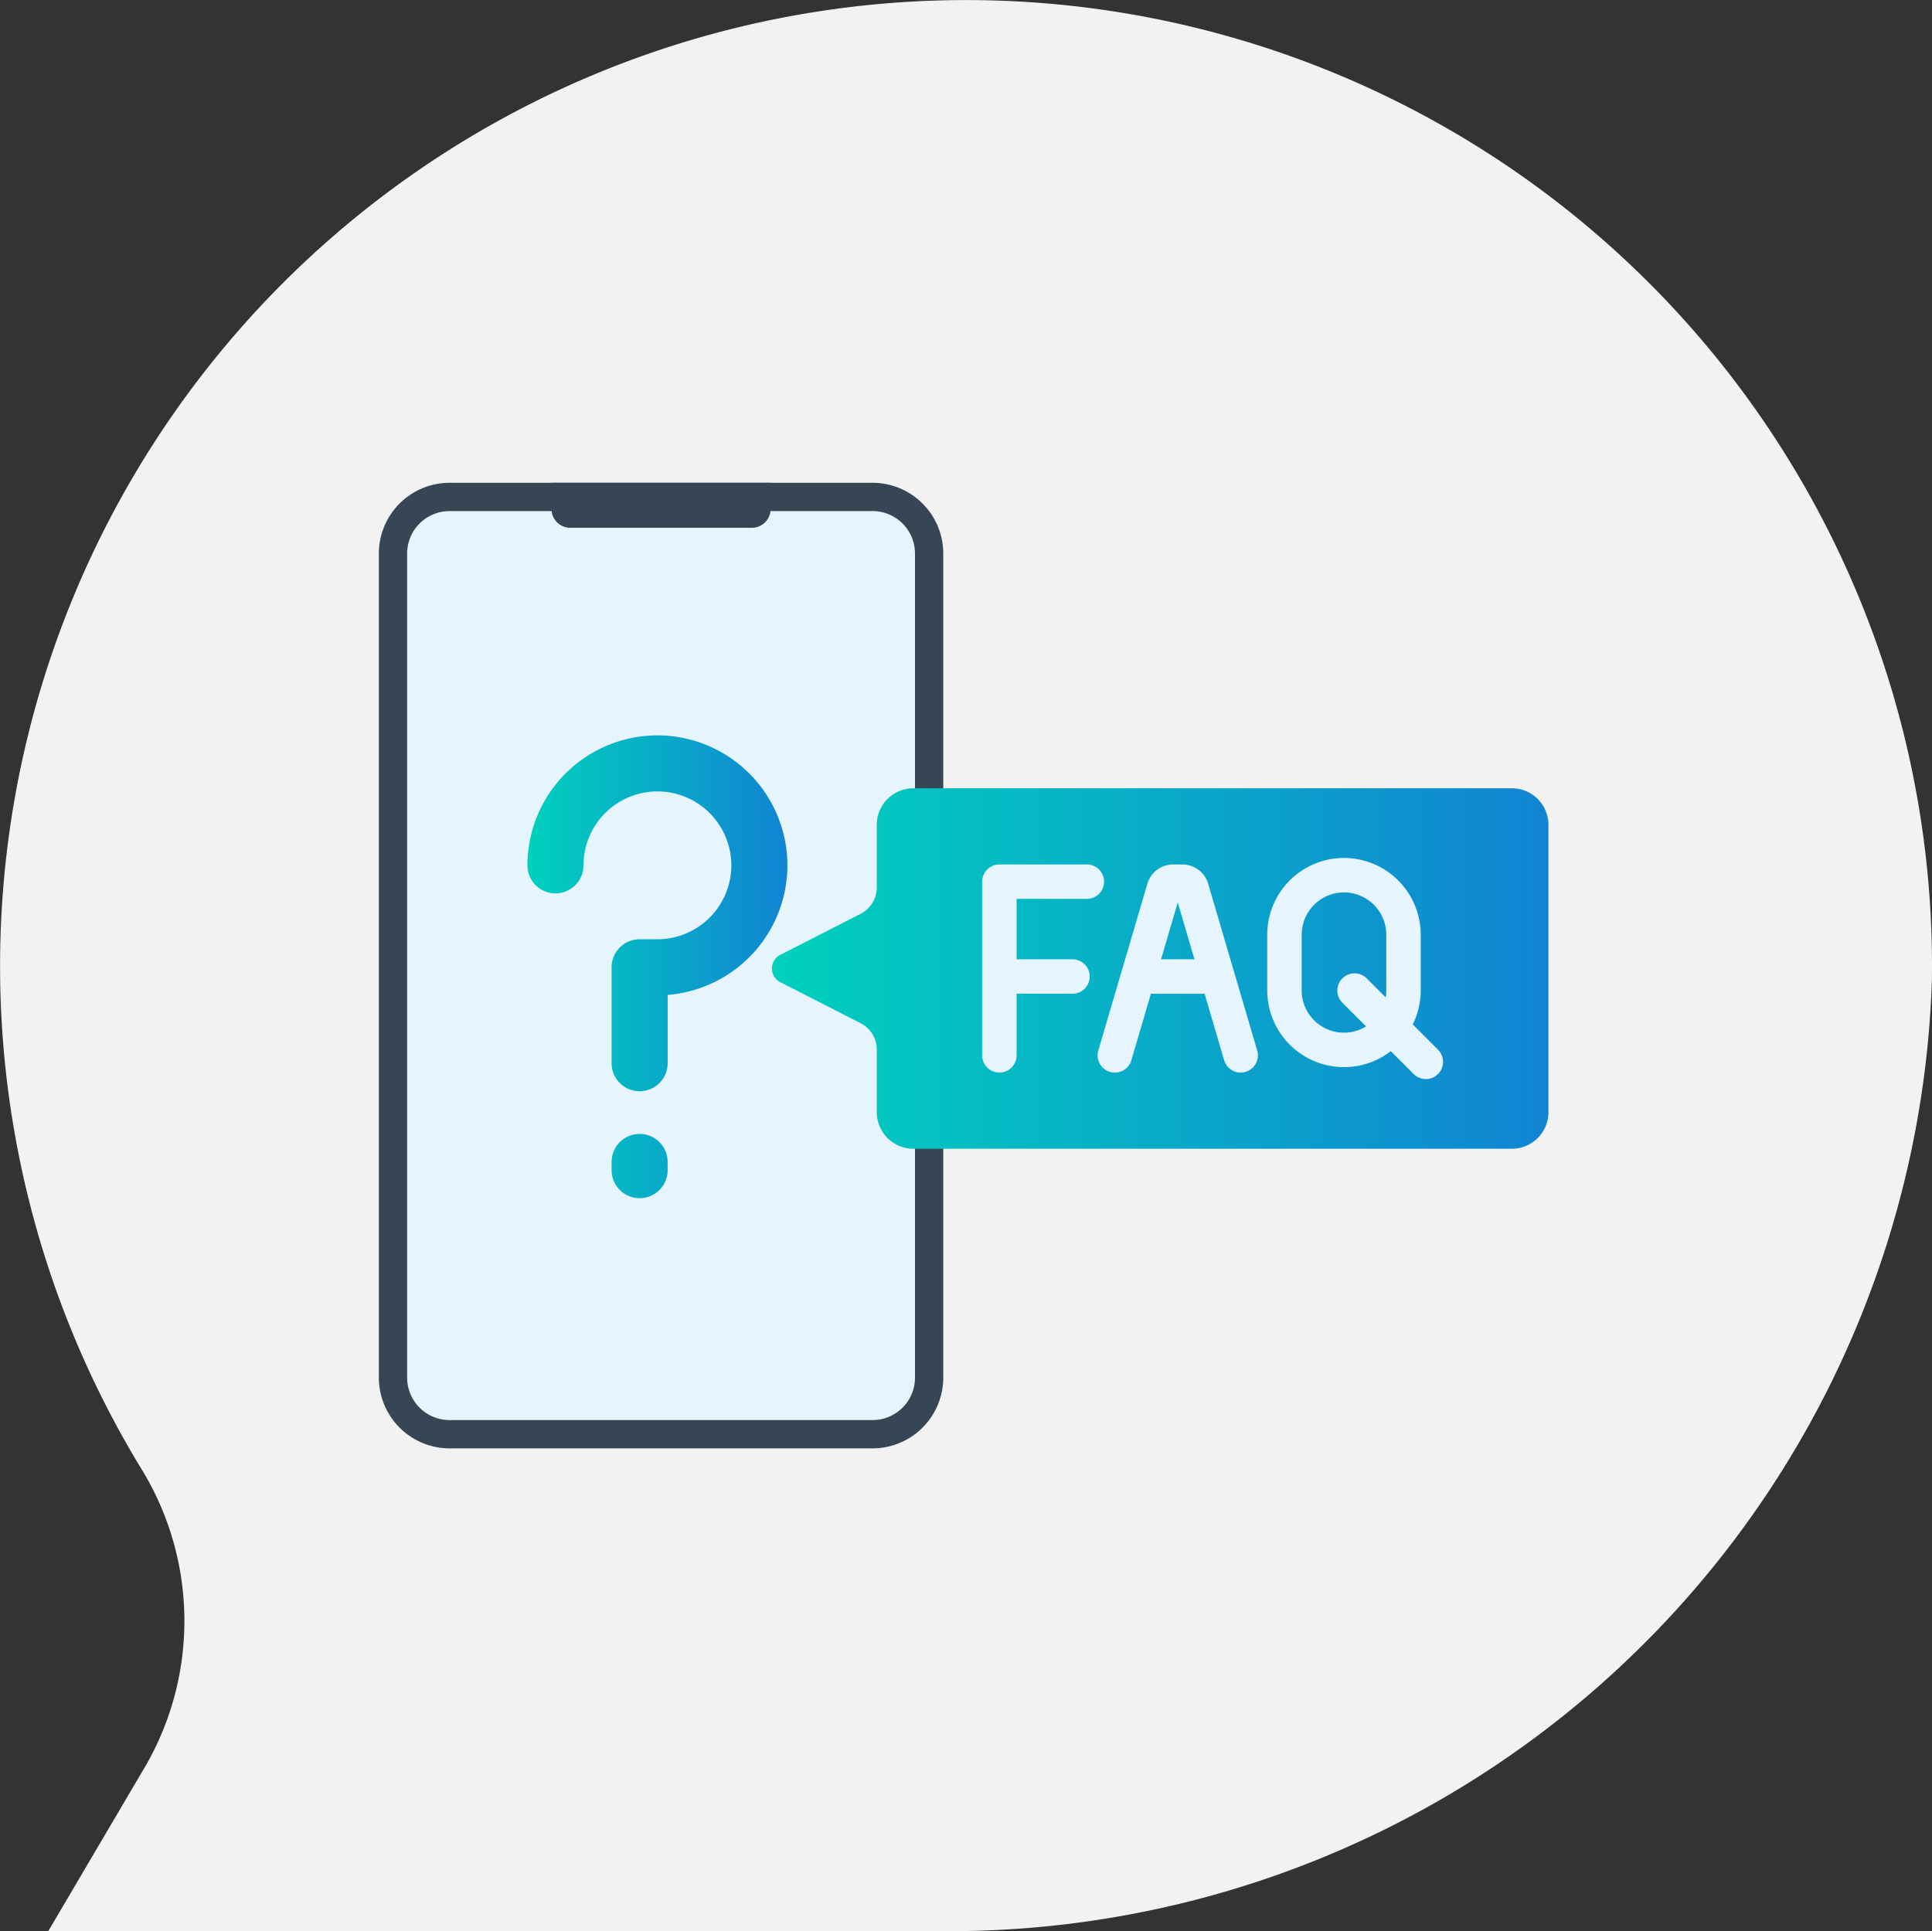
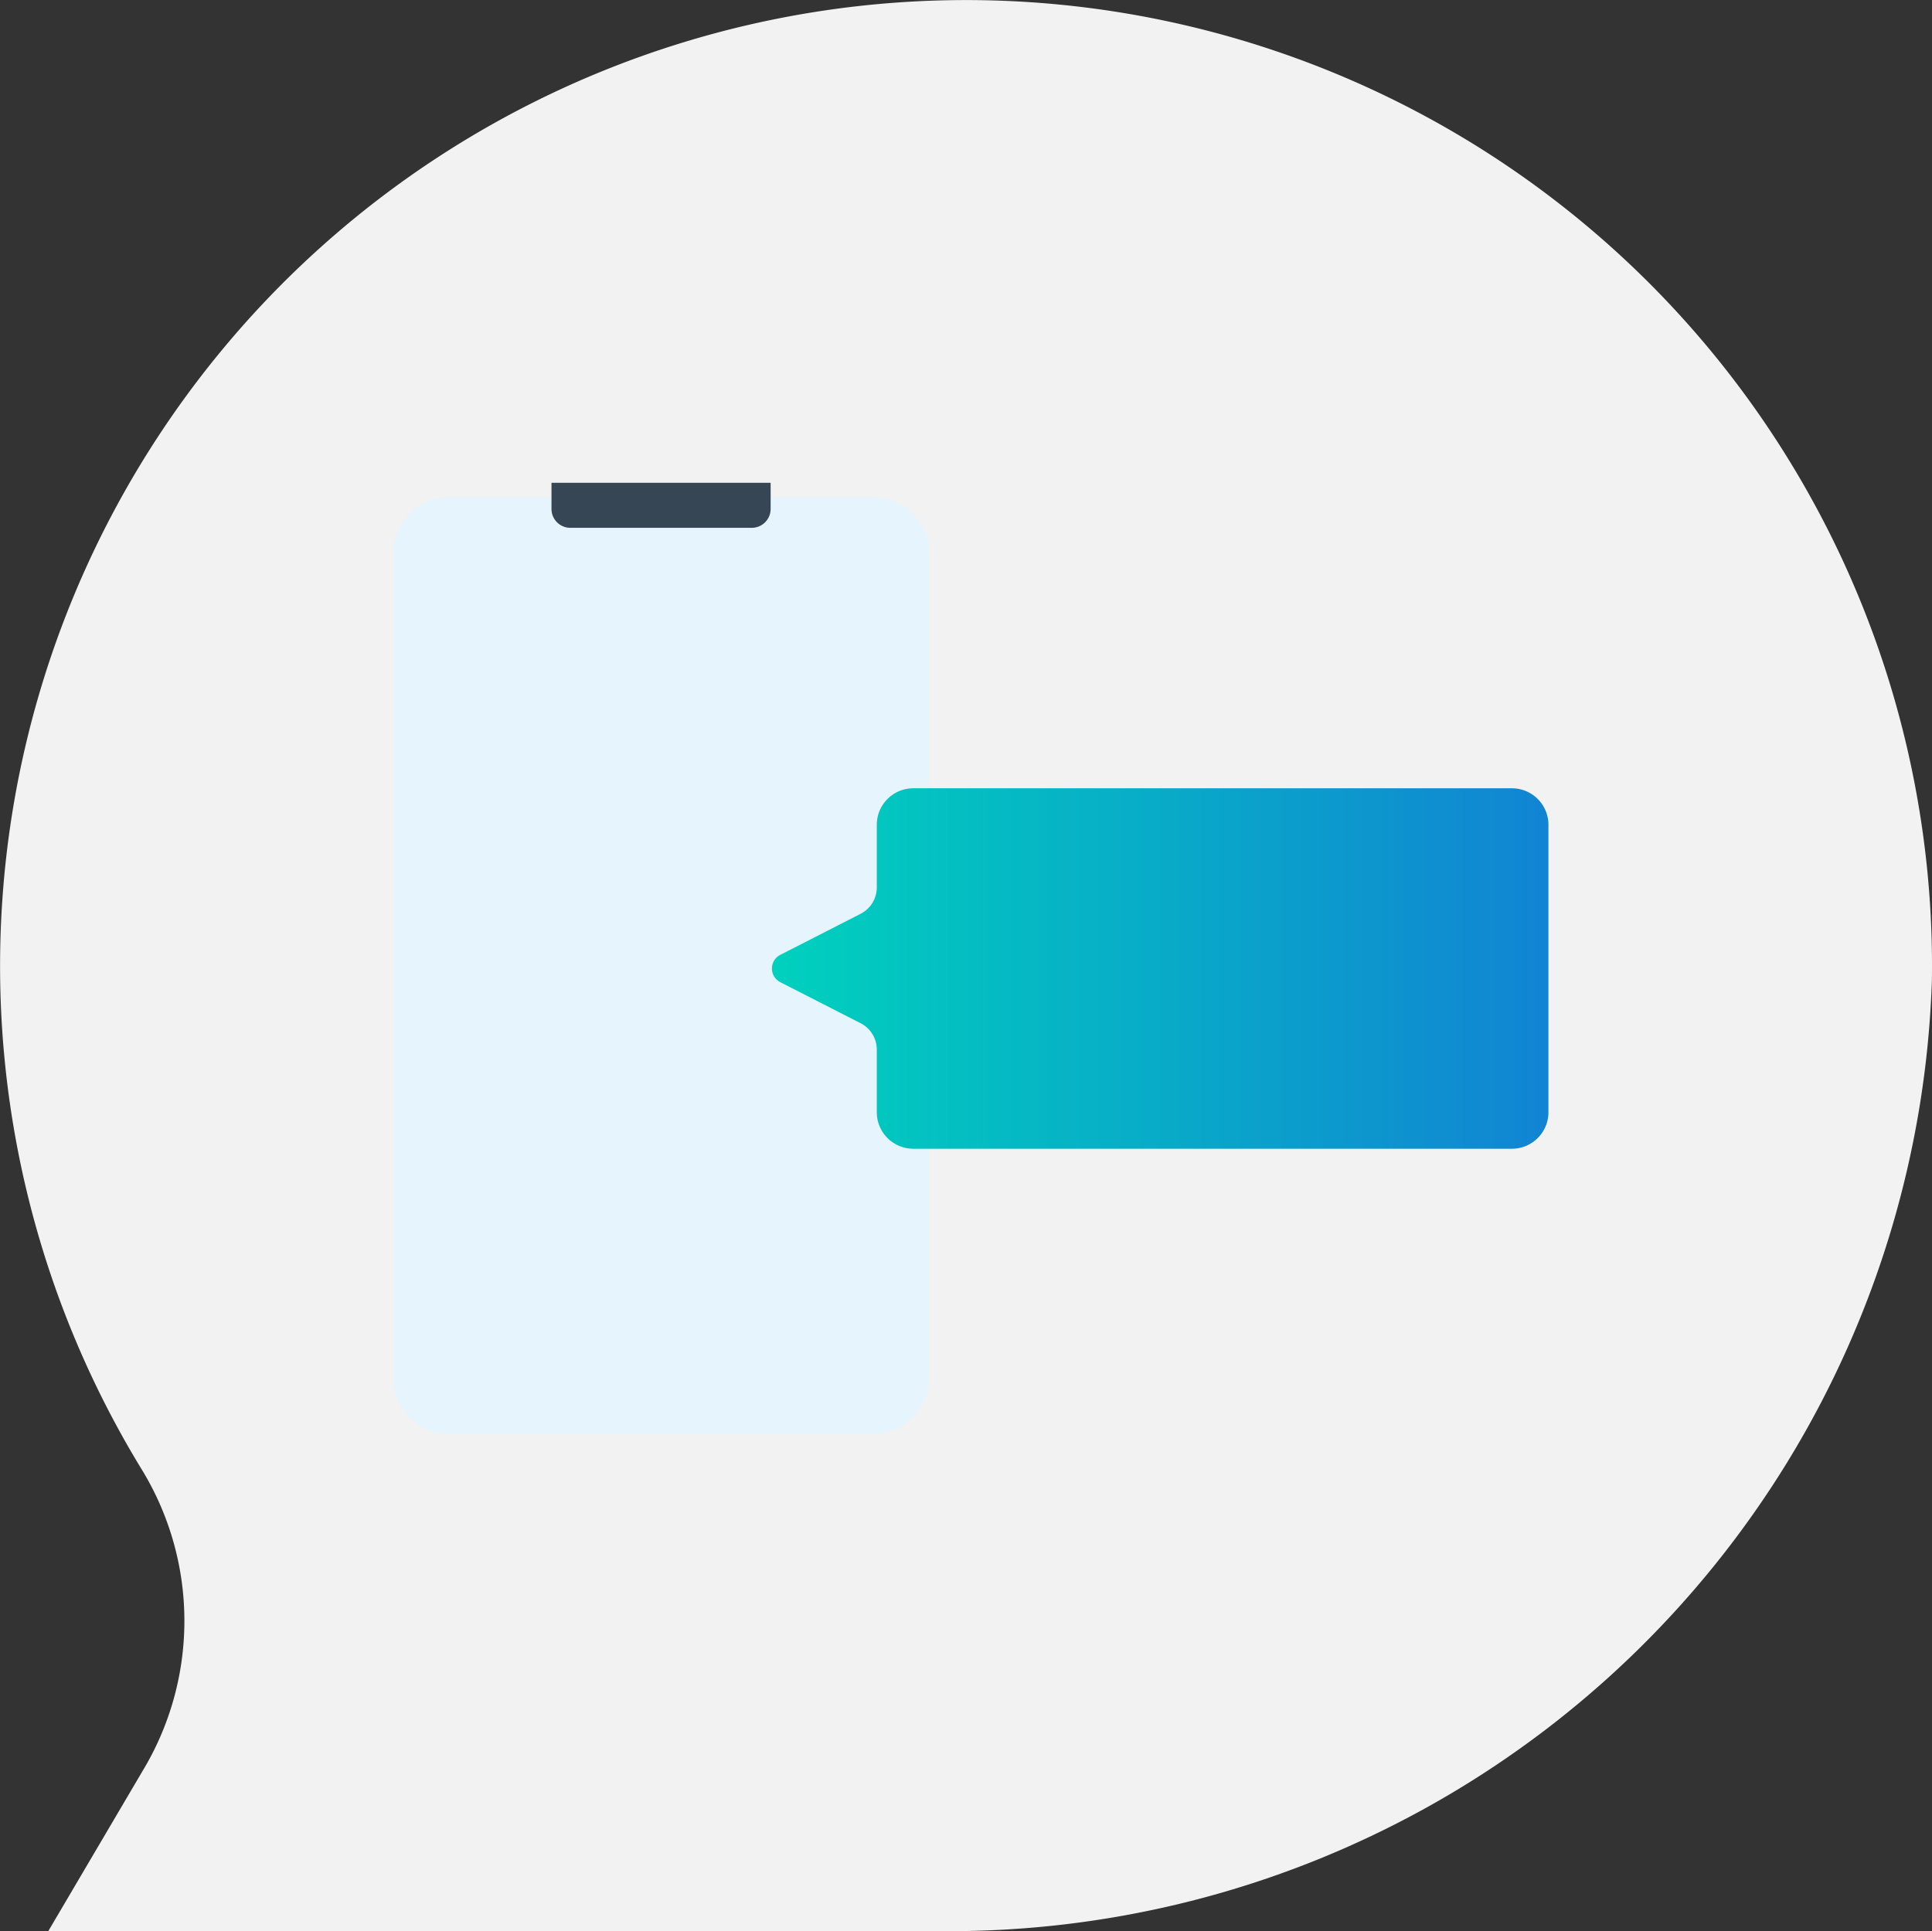
<svg xmlns="http://www.w3.org/2000/svg" width="260.083" height="260" viewBox="0 0 260.083 260">
  <rect x="0" y="0" width="260.083" height="260" fill="#333333" stroke="none" />
  <defs>
    <linearGradient id="linear-gradient" y1="0.5" x2="1" y2="0.5" gradientUnits="objectBoundingBox">
      <stop offset="0" stop-color="#00d1bd" />
      <stop offset="1" stop-color="#1184d3" />
    </linearGradient>
  </defs>
  <g id="_3" data-name="3" transform="translate(0.042 -99)">
    <path id="Fill-1" d="M19.318,198.229A130.037,130.037,0,1,1,260.07,131.913,132.352,132.352,0,0,1,126.51,259.994H6.5l12.631-21.455a39.087,39.087,0,0,0,.185-40.31" transform="translate(-0.041 99)" fill="#f2f2f2" fill-rule="evenodd" />
    <g id="Group_18863" data-name="Group 18863" transform="translate(-18 5)">
      <g id="mobile" transform="translate(-37.413 159)">
        <g id="Group_18861" data-name="Group 18861">
          <path id="Path_62684" data-name="Path 62684" d="M178.429,133.691H121.488a7.617,7.617,0,0,1-7.617-7.617V15.117A7.617,7.617,0,0,1,121.488,7.5h56.941a7.617,7.617,0,0,1,7.617,7.617V126.074A7.617,7.617,0,0,1,178.429,133.691Z" transform="translate(-5.595 -5.596)" fill="#e6f4fe" />
-           <path id="Path_62686" data-name="Path 62686" d="M172.833,130H115.892a9.532,9.532,0,0,1-9.521-9.521V9.521A9.532,9.532,0,0,1,115.892,0h56.941a9.532,9.532,0,0,1,9.521,9.521V120.479A9.533,9.533,0,0,1,172.833,130ZM115.892,3.809a5.719,5.719,0,0,0-5.713,5.713V120.479a5.719,5.719,0,0,0,5.713,5.713h56.941a5.719,5.719,0,0,0,5.713-5.713V9.521a5.719,5.719,0,0,0-5.713-5.713Z" transform="translate(0)" fill="#364655" />
          <path id="Path_62687" data-name="Path 62687" d="M224.868,17.562H200.444a2.539,2.539,0,0,1-2.539-2.539V11.5h29.5v3.523A2.539,2.539,0,0,1,224.868,17.562Z" transform="translate(-68.293 -11.5)" fill="#364655" />
        </g>
      </g>
      <g id="faq_1_" data-name="faq (1)" transform="translate(72.941 121.364)">
-         <path id="Union_87" data-name="Union 87" d="M-4737.652-5352.821v-1.105a3.772,3.772,0,0,1,3.773-3.773,3.772,3.772,0,0,1,3.773,3.773v1.105a3.772,3.772,0,0,1-3.773,3.773A3.772,3.772,0,0,1-4737.652-5352.821Zm0-14.4v-12.914a3.773,3.773,0,0,1,3.773-3.772h2.395a9.963,9.963,0,0,0,9.953-9.952,9.965,9.965,0,0,0-9.953-9.954,9.965,9.965,0,0,0-9.951,9.954,3.773,3.773,0,0,1-3.774,3.773,3.773,3.773,0,0,1-3.773-3.773,17.519,17.519,0,0,1,17.5-17.5,17.52,17.52,0,0,1,17.5,17.5,17.523,17.523,0,0,1-16.122,17.445v9.193a3.772,3.772,0,0,1-3.773,3.773A3.772,3.772,0,0,1-4737.652-5367.225Z" transform="translate(4765 5483)" fill="url(#linear-gradient)" />
        <g id="Group_18832" data-name="Group 18832" transform="translate(77.233 88.145)">
          <path id="Path_62551" data-name="Path 62551" d="M263.237,175.131H182.654a4.916,4.916,0,0,0-4.916,4.916v8.428a3.992,3.992,0,0,1-2.175,3.554l-10.817,5.529a2.064,2.064,0,0,0,0,3.676l10.817,5.529a3.992,3.992,0,0,1,2.175,3.554v8.428a4.916,4.916,0,0,0,4.916,4.916h80.583a4.916,4.916,0,0,0,4.916-4.916v-38.7A4.916,4.916,0,0,0,263.237,175.131Z" transform="translate(-191.922 -184.51)" fill="url(#linear-gradient)" />
-           <path id="Union_88" data-name="Union 88" d="M-4768.127-5470.416l-3.081-3.081a10.278,10.278,0,0,1-6.3,2.152,10.343,10.343,0,0,1-10.331-10.331v-7.5a10.343,10.343,0,0,1,10.331-10.331,10.343,10.343,0,0,1,10.331,10.331v7.5a10.266,10.266,0,0,1-1.074,4.58l3.4,3.4a2.318,2.318,0,0,1,0,3.278,2.31,2.31,0,0,1-1.639.679A2.312,2.312,0,0,1-4768.127-5470.416Zm-15.076-18.762v7.5a5.7,5.7,0,0,0,5.695,5.695,5.646,5.646,0,0,0,2.97-.846l-3.184-3.185a2.317,2.317,0,0,1,0-3.278,2.318,2.318,0,0,1,3.278,0l2.546,2.548a5.6,5.6,0,0,0,.084-.933v-7.5a5.7,5.7,0,0,0-5.694-5.693A5.7,5.7,0,0,0-4783.2-5489.178Zm-25.808,18.47a2.317,2.317,0,0,1-1.569-2.878l6.608-22.456a3.628,3.628,0,0,1,3.461-2.591h1.254a3.63,3.63,0,0,1,3.462,2.591l6.605,22.456a2.319,2.319,0,0,1-1.571,2.878,2.292,2.292,0,0,1-.654.1,2.318,2.318,0,0,1-2.223-1.665l-2.632-8.949h-7.229l-2.633,8.949a2.318,2.318,0,0,1-2.222,1.665A2.32,2.32,0,0,1-4809.011-5470.708Zm6.876-15.155h4.5l-2.25-7.65Zm-24.082,12.931v-23.382a2.318,2.318,0,0,1,2.319-2.319h11.775a2.318,2.318,0,0,1,2.319,2.319,2.318,2.318,0,0,1-2.319,2.317h-9.457v8.133h7.525a2.319,2.319,0,0,1,2.319,2.319,2.318,2.318,0,0,1-2.319,2.317h-7.525v8.295a2.319,2.319,0,0,1-2.318,2.319A2.318,2.318,0,0,1-4826.217-5472.932Z" transform="translate(4826.216 5499.509)" fill="#e6f4fe" />
        </g>
      </g>
    </g>
  </g>
</svg>